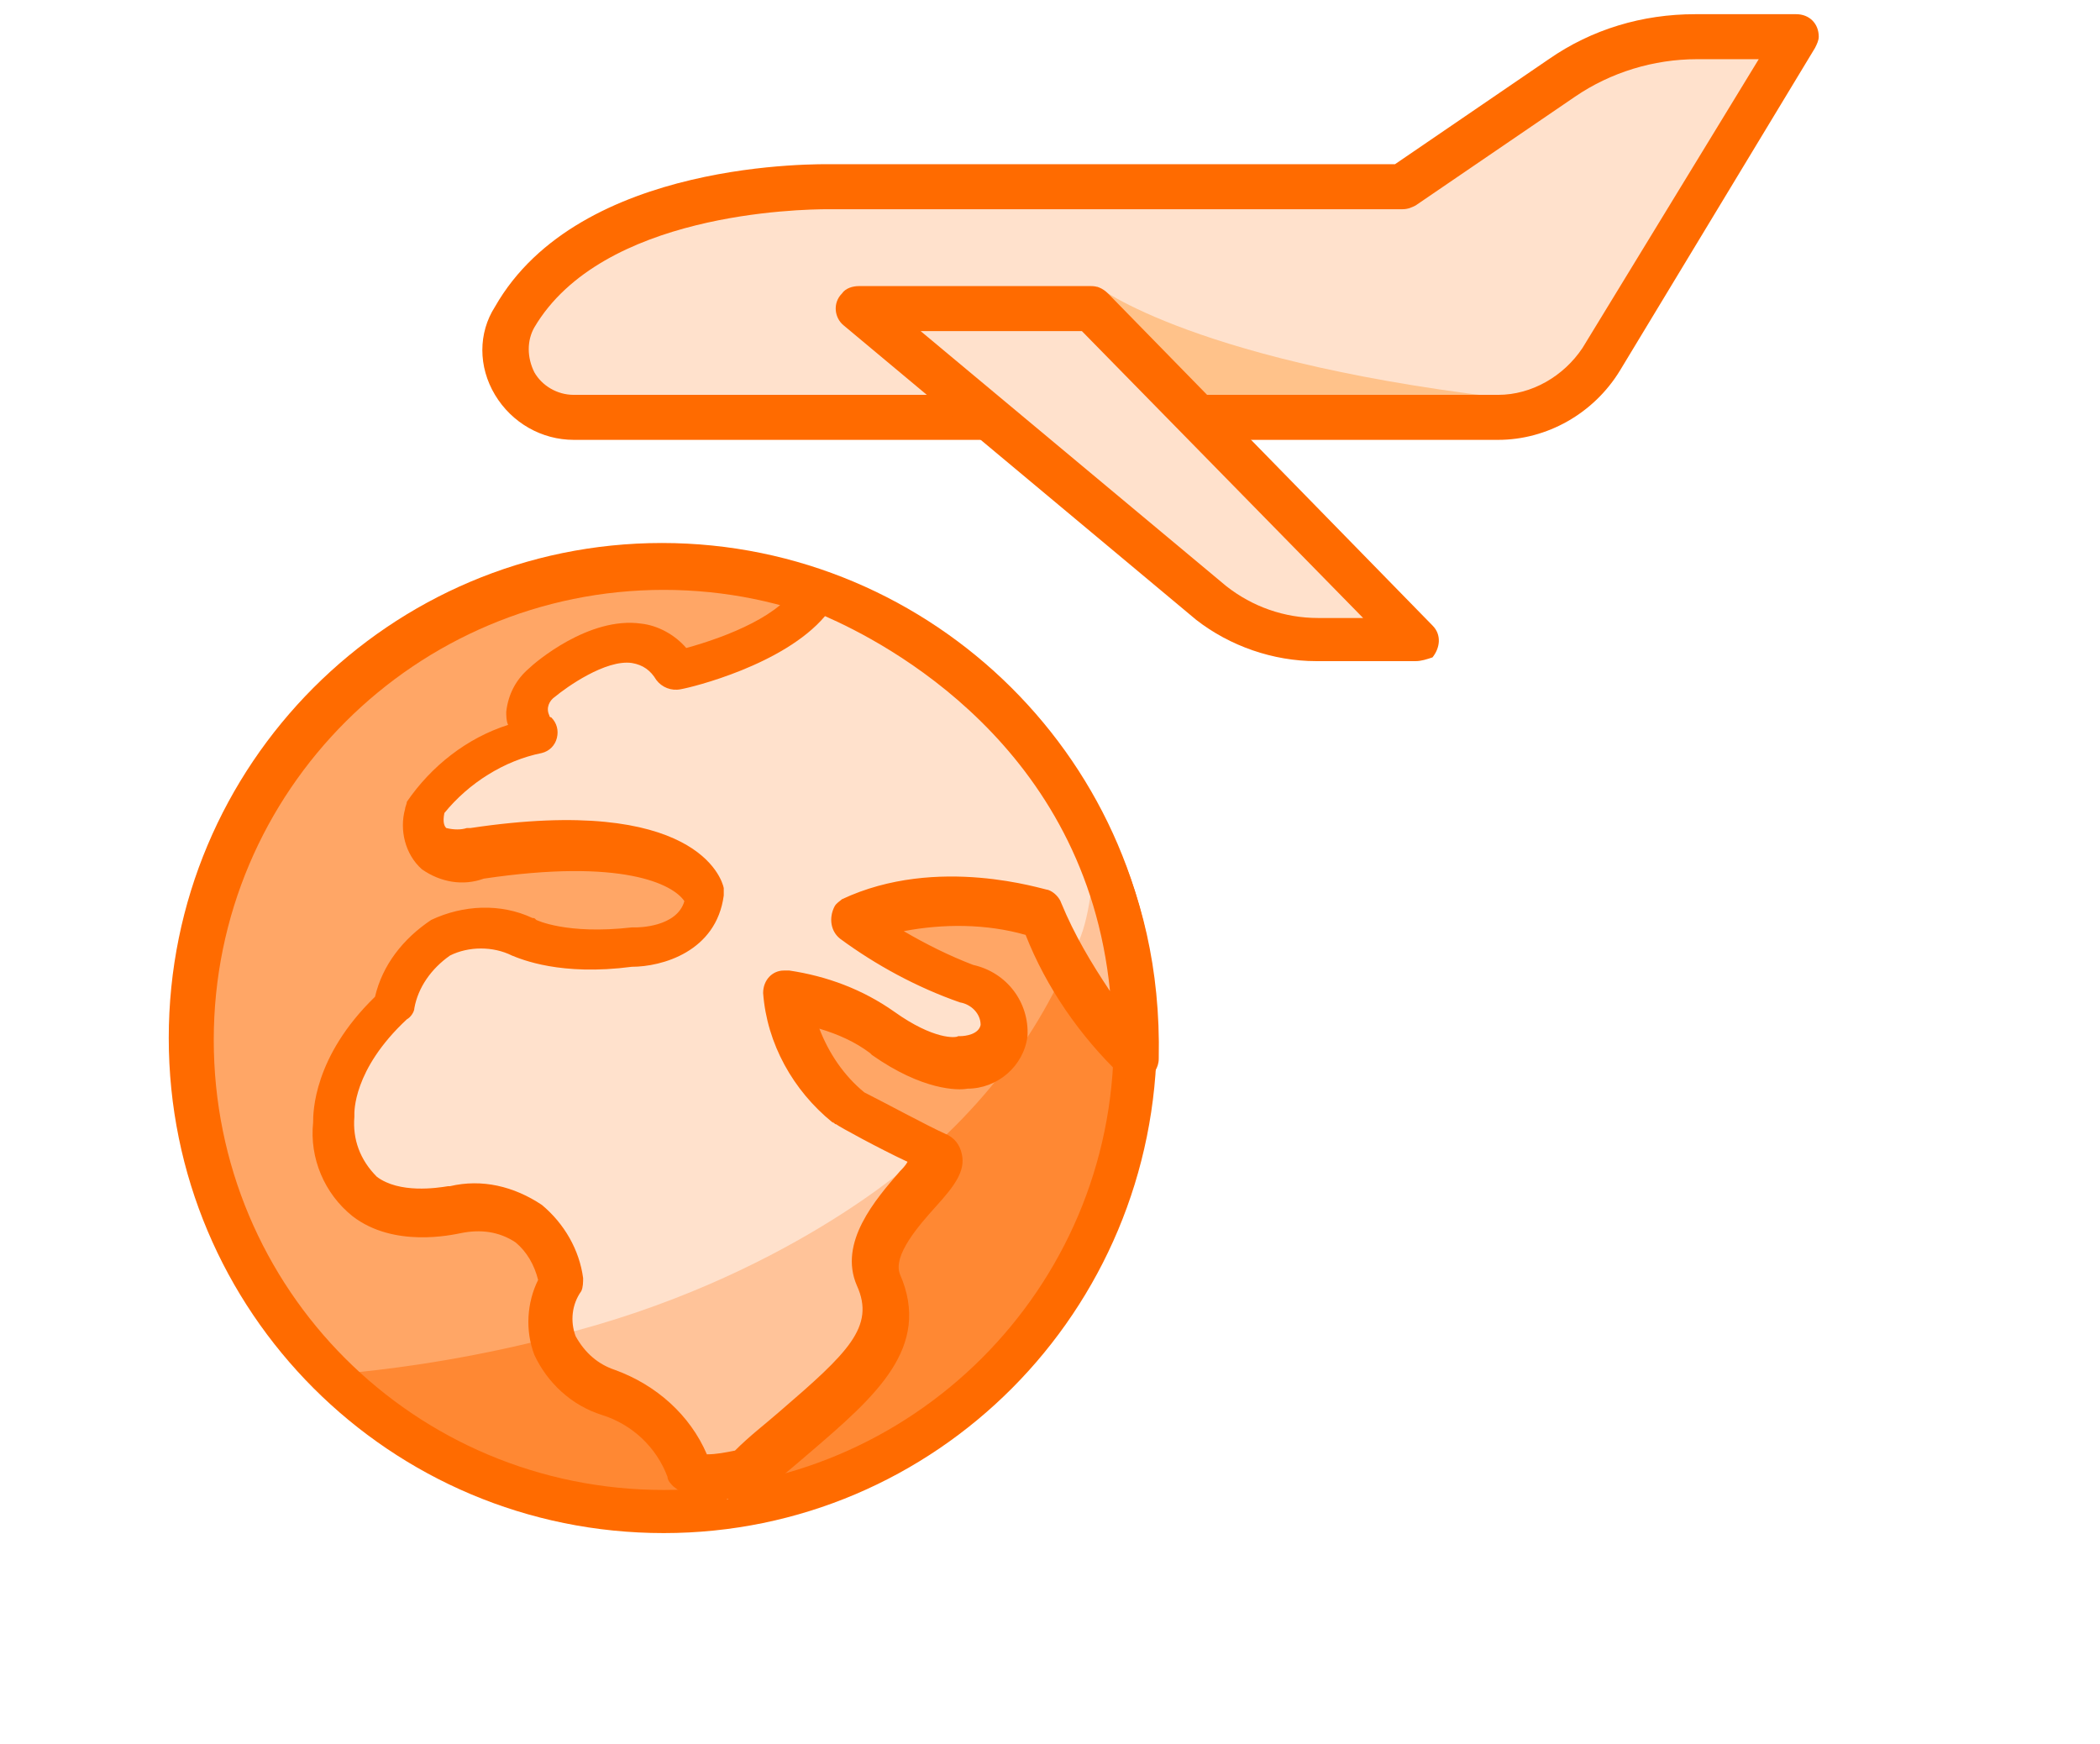
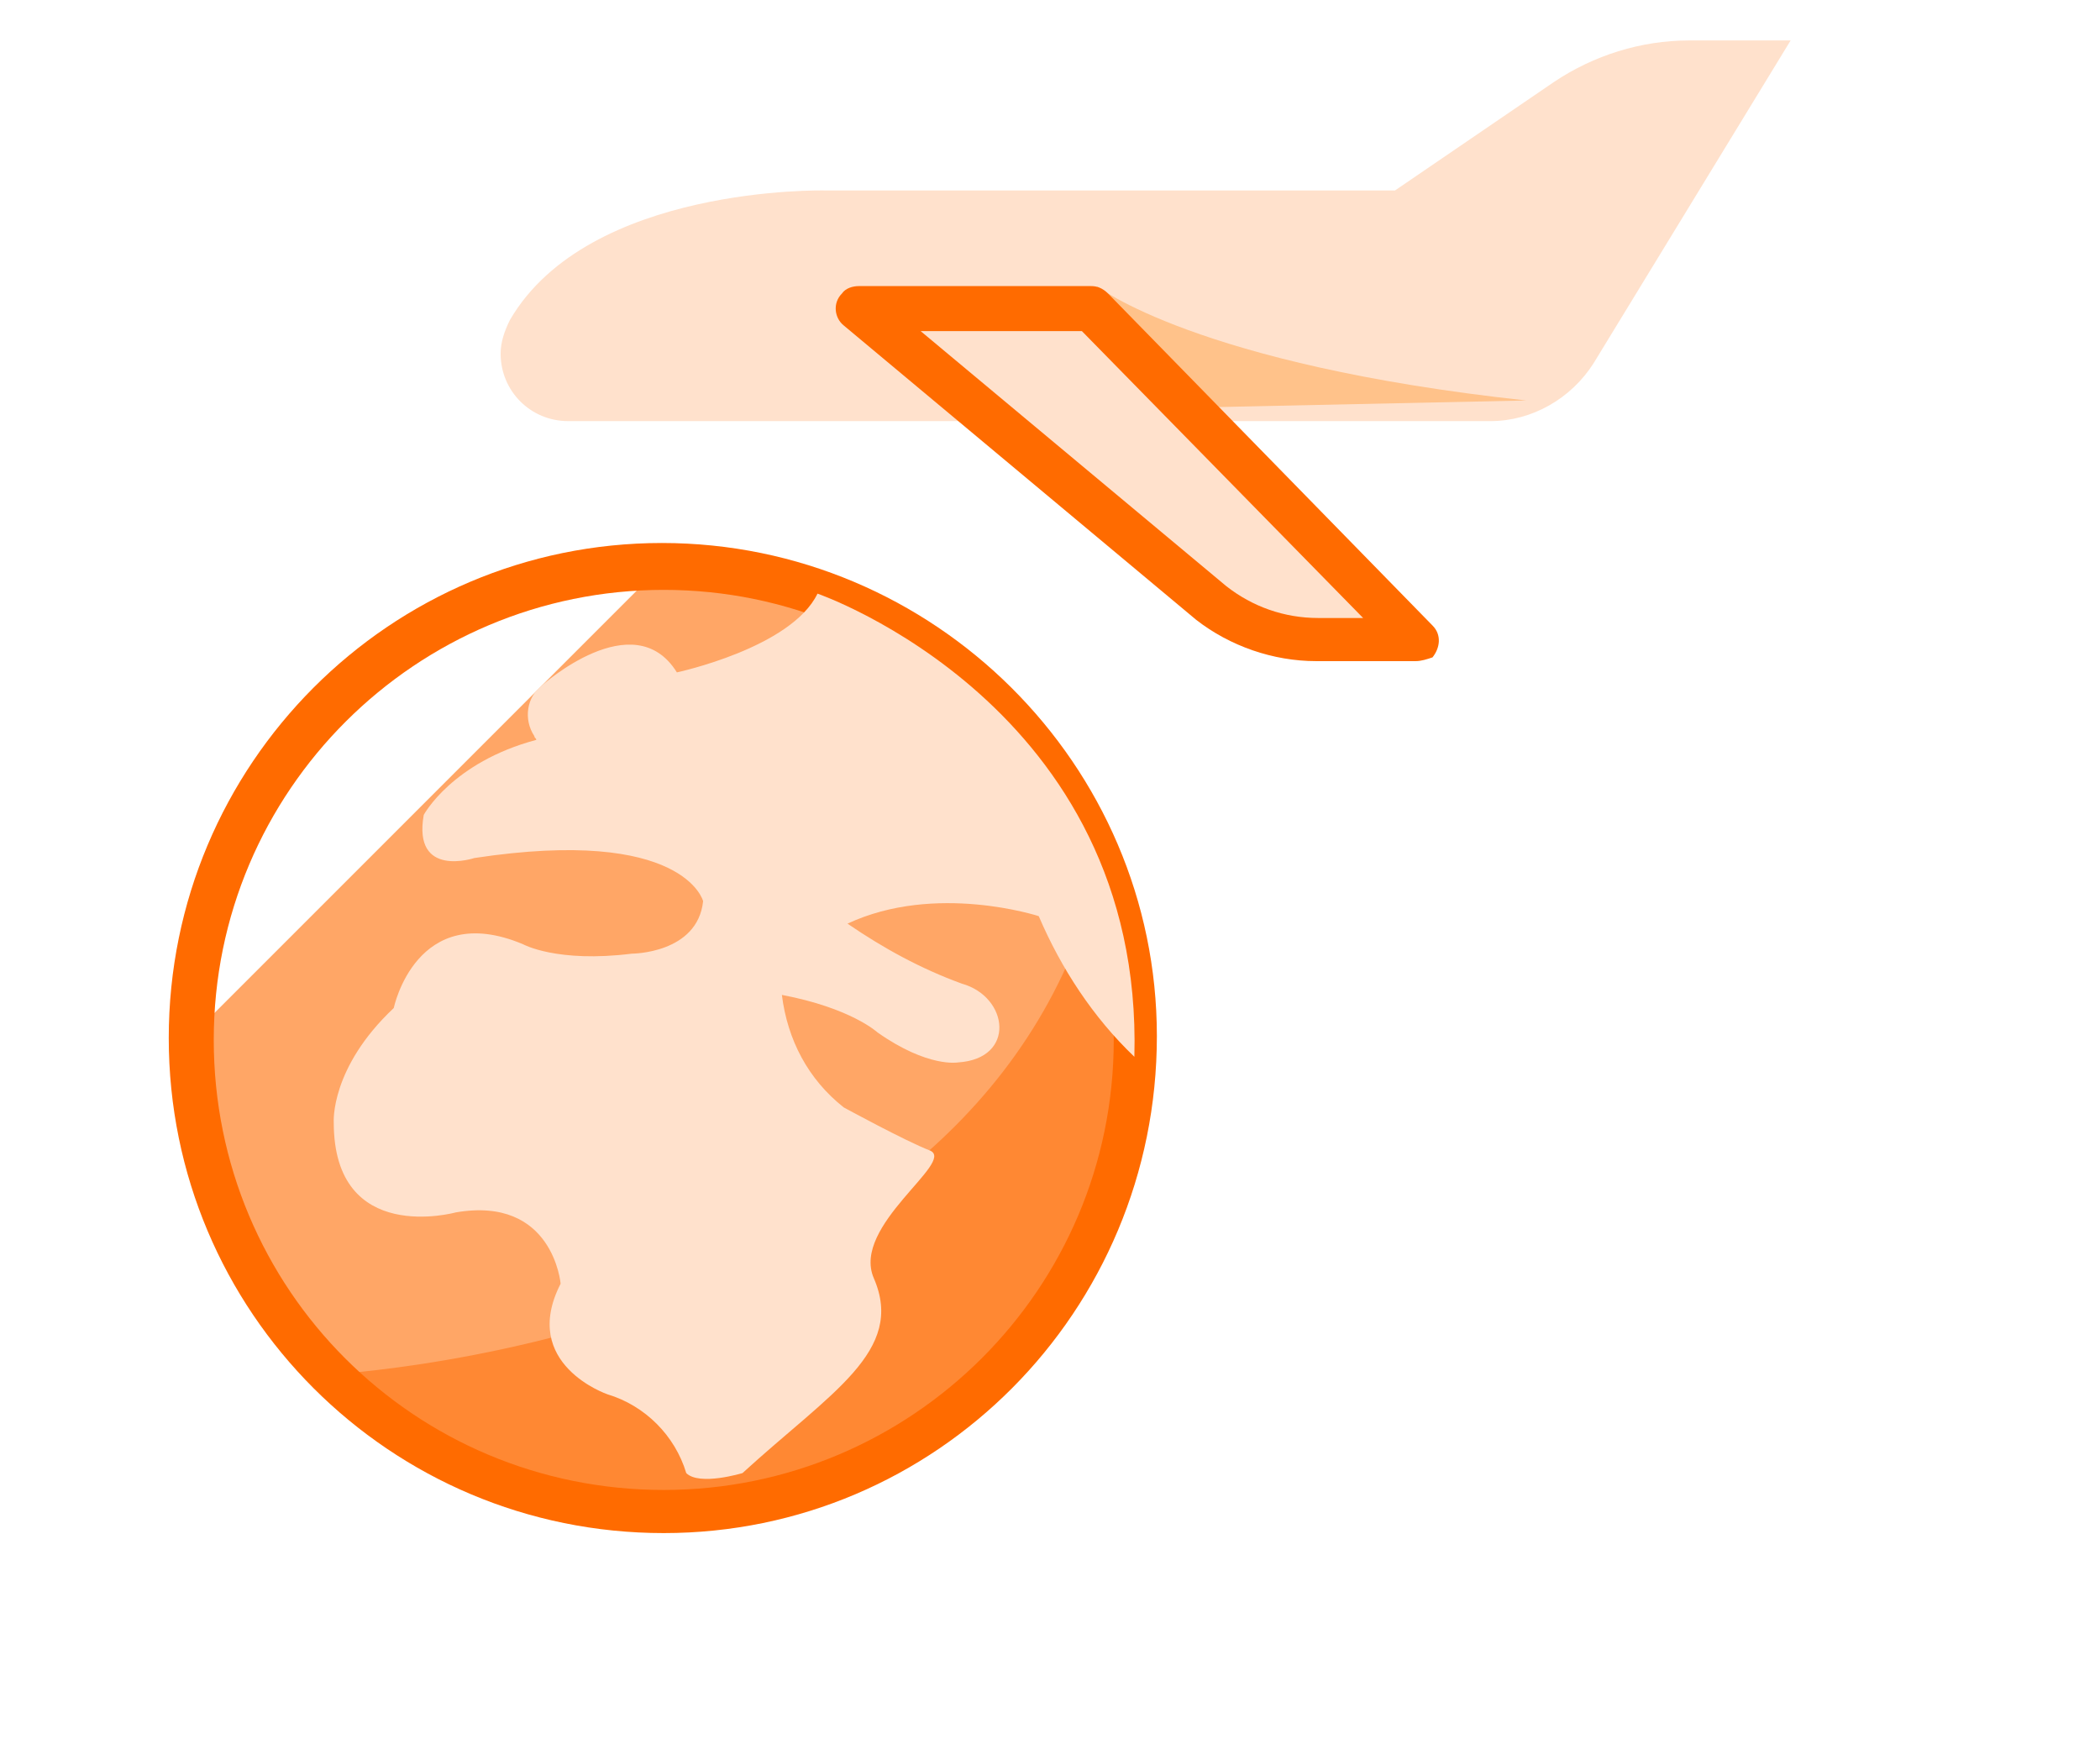
<svg xmlns="http://www.w3.org/2000/svg" version="1.1" id="レイヤー_1" x="0px" y="0px" viewBox="0 0 112 93" style="enable-background:new 0 0 112 93;" xml:space="preserve">
  <style type="text/css">
	.st0{fill:none;}
	.st1{fill:#FFA666;}
	.st2{fill:#FF8833;}
	.st3{fill:#FF6B00;}
	.st4{fill:#FFE1CC;}
	.st5{fill:#FFC399;}
	.st6{fill:#FFC28A;}
</style>
  <g transform="translate(9 0.757)">
    <rect x="-9" y="-0.8" class="st0" width="112" height="93" />
-     <path class="st1" d="M26.4,29.3c13.9,0,25.2,11.3,25.2,25.2S40.2,79.6,26.4,79.6S1.2,68.3,1.2,54.5C1.2,40.6,12.5,29.3,26.4,29.3   C26.4,29.3,26.4,29.3,26.4,29.3z" />
+     <path class="st1" d="M26.4,29.3c13.9,0,25.2,11.3,25.2,25.2S40.2,79.6,26.4,79.6S1.2,68.3,1.2,54.5C26.4,29.3,26.4,29.3,26.4,29.3z" />
    <path class="st2" d="M49.8,44.9C44.1,71.3,7.7,72.6,7.7,72.6c13.2,11.6,30.3,4.4,30.3,4.4C60.1,63.8,49.8,44.9,49.8,44.9L49.8,44.9   z" />
    <path class="st3" d="M26.4,81C11.8,81,0,69.2,0,54.6s11.8-26.4,26.3-26.4s26.4,11.8,26.4,26.3c0,0,0,0,0,0   C52.7,69.2,40.9,81,26.4,81L26.4,81z M26.4,30.7c-13.2,0-24,10.7-24,24s10.7,24,24,24c13.2,0,24-10.7,24-24c0,0,0,0,0,0   C50.3,41.4,39.6,30.7,26.4,30.7z" />
    <path class="st4" d="M51.5,55.6C52,36.9,34.6,30.9,34.6,30.9c-1.4,2.9-7.5,4.2-7.5,4.2c-2.3-3.7-7.2,0.7-7.2,0.7   c-0.8,0.6-1,1.8-0.4,2.7c0,0.1,0.1,0.1,0.1,0.2c-4.5,1.2-6,4-6,4c-0.6,3.4,2.7,2.3,2.7,2.3c11.2-1.7,12.2,2.3,12.2,2.3   c-0.3,2.8-3.8,2.8-3.8,2.8c-4,0.5-5.8-0.5-5.8-0.5C13.2,47.2,12,53,12,53c-3.4,3.2-3.2,6.1-3.2,6.1c0,6.6,6.5,4.8,6.5,4.8   c5.2-0.9,5.6,3.8,5.6,3.8c-2.2,4.3,2.5,5.9,2.5,5.9c2,0.6,3.6,2.2,4.2,4.2c0.7,0.7,3,0,3,0c4.7-4.3,8.7-6.5,7-10.4   c-1.2-2.8,4.4-6.2,3-6.8c-1.3-0.5-4.6-2.3-4.6-2.3c-1.9-1.5-3-3.6-3.3-6c3.7,0.7,5.1,2,5.1,2c2.7,1.9,4.3,1.6,4.3,1.6   c3.1-0.2,2.7-3.5,0.2-4.2c-2.2-0.8-4.2-1.9-6.1-3.2c4.7-2.2,10.2-0.4,10.2-0.4C47.6,50.9,49.3,53.5,51.5,55.6" />
-     <path class="st5" d="M20.6,70.5c12.2-3,19.2-9.4,19.2-9.4l1.2,0.8l-3,4.2l0.4,5.8l-8.6,7.3l-5.2-4.6L20.6,70.5L20.6,70.5z" />
-     <path class="st5" d="M48.2,50c0.9-1.1,1.1-4.3,1.1-4.3l1.8,5.1l0.3,3.8L48.2,50z" />
-     <path class="st3" d="M28.9,79.2c-0.7,0-1.4-0.2-2-0.7c-0.1-0.1-0.3-0.3-0.3-0.5c-0.6-1.6-1.9-2.8-3.5-3.3c-1.6-0.5-2.9-1.7-3.6-3.2   c-0.5-1.3-0.4-2.8,0.2-4c-0.2-0.8-0.6-1.5-1.2-2c-0.9-0.6-1.9-0.7-2.9-0.5c-0.5,0.1-3.6,0.8-5.8-0.9c-1.5-1.2-2.3-3.1-2.1-5   c0-0.5,0-3.5,3.3-6.7c0.4-1.7,1.5-3.1,3-4.1c1.7-0.8,3.7-0.9,5.4-0.1c0.1,0,0.1,0,0.2,0.1l0,0c0,0,1.6,0.8,5.1,0.4c0,0,0.1,0,0.2,0   c0.1,0,2.2,0,2.6-1.4c-0.6-0.9-3.3-2.3-10.7-1.2c-1.1,0.4-2.3,0.2-3.3-0.5c-0.9-0.8-1.2-2.1-0.9-3.2c0-0.1,0.1-0.3,0.1-0.4   c1.3-1.9,3.2-3.4,5.4-4.1c-0.1-0.2-0.1-0.5-0.1-0.7c0.1-0.9,0.5-1.7,1.2-2.3c0.3-0.3,3.2-2.8,6-2.4c0.9,0.1,1.8,0.6,2.4,1.3   c2.2-0.6,5.2-1.8,5.9-3.4c0.3-0.5,0.9-0.8,1.5-0.6c0.2,0.1,18.2,6.6,17.8,25.9c0,0.5-0.3,0.9-0.7,1.1c-0.4,0.2-0.9,0.1-1.3-0.2   c-2.2-2.1-4-4.7-5.1-7.5c-2.1-0.6-4.4-0.6-6.5-0.2c1.2,0.7,2.4,1.3,3.7,1.8c1.8,0.4,3,2,2.9,3.8c-0.2,1.6-1.6,2.8-3.2,2.8   c-0.5,0.1-2.4,0.1-5.1-1.8c0,0-0.1-0.1-0.1-0.1l0,0c-0.8-0.6-1.7-1-2.7-1.3c0.5,1.3,1.3,2.5,2.4,3.4c1,0.5,3.4,1.8,4.3,2.2   c0.5,0.2,0.8,0.6,0.9,1.1c0.2,0.9-0.4,1.7-1.4,2.8c-0.9,1-2.3,2.6-1.9,3.6c1.7,3.9-1.3,6.5-4.8,9.5c-0.8,0.7-1.7,1.4-2.5,2.2   c-0.1,0.1-0.3,0.2-0.5,0.3C30.4,79.1,29.6,79.2,28.9,79.2L28.9,79.2z M28.7,76.8c0.5,0,1-0.1,1.5-0.2c0.8-0.8,1.6-1.4,2.4-2.1   c3.6-3.1,5.1-4.5,4.1-6.7c-1-2.3,1-4.6,2.3-6.1c0.1-0.1,0.3-0.3,0.4-0.5c-1.5-0.7-3.7-1.9-3.8-2c-0.1,0-0.1-0.1-0.2-0.1   c-2.1-1.7-3.5-4.2-3.7-6.9c0-0.7,0.5-1.2,1.1-1.2c0.1,0,0.2,0,0.3,0c2,0.3,3.9,1,5.6,2.2c2.1,1.5,3.3,1.4,3.4,1.3c0,0,0.1,0,0.1,0   h0c0.3,0,1-0.1,1.1-0.6c0-0.6-0.5-1.1-1.1-1.2c0,0,0,0,0,0c-2.3-0.8-4.5-2-6.4-3.4c-0.5-0.4-0.6-1.1-0.3-1.7   c0.1-0.2,0.3-0.3,0.4-0.4c5.1-2.4,10.8-0.5,11-0.5c0.3,0.1,0.6,0.4,0.7,0.7c0.7,1.7,1.6,3.2,2.6,4.7c-1.3-13.1-12-18.6-15.2-20   c-2.2,2.6-7.1,3.8-7.7,3.9c-0.5,0.1-1-0.1-1.3-0.5c-0.3-0.5-0.7-0.8-1.3-0.9c-1.4-0.2-3.5,1.3-4.1,1.8c-0.3,0.2-0.5,0.6-0.3,1   c0,0.1,0.1,0.1,0.1,0.1c0.3,0.3,0.4,0.7,0.3,1.1c-0.1,0.4-0.4,0.7-0.8,0.8c-2,0.4-3.9,1.6-5.2,3.2c-0.1,0.5,0,0.7,0.1,0.8   c0.4,0.1,0.8,0.1,1.1,0c0.1,0,0.1,0,0.2,0c12-1.8,13.4,2.7,13.5,3.2c0,0.1,0,0.3,0,0.4c-0.4,3-3.3,3.8-4.9,3.8   c-3.8,0.5-5.9-0.4-6.4-0.6c-1-0.5-2.3-0.5-3.3,0c-1,0.7-1.7,1.7-1.9,2.8c0,0.2-0.2,0.5-0.4,0.6c-2.9,2.7-2.8,5-2.8,5.1v0.1   c-0.1,1.2,0.3,2.3,1.2,3.2c1.2,0.9,3.2,0.6,3.8,0.5l0.1,0c1.7-0.4,3.4,0,4.9,1c1.2,1,2,2.4,2.2,3.9c0,0.2,0,0.5-0.1,0.7   c-0.5,0.7-0.6,1.6-0.3,2.4c0.5,0.9,1.2,1.5,2.1,1.8C26,73.1,27.8,74.7,28.7,76.8L28.7,76.8z" />
    <path class="st4" d="M86.5,1.4L76,18.6c-1.2,1.9-3.3,3.1-5.5,3.1H21.3c-2,0-3.6-1.6-3.6-3.6c0-0.6,0.2-1.2,0.5-1.8   C22.4,9.1,35,9.4,35,9.4h30.4l8.5-5.8c2.1-1.4,4.6-2.2,7.2-2.2L86.5,1.4L86.5,1.4z" />
    <path class="st6" d="M72.4,20.6c-17.6-1.9-22.9-6.1-22.9-6.1l4.1,6.5L72.4,20.6L72.4,20.6z" />
-     <path class="st3" d="M70.9,22.7H21.6c-1.7,0-3.3-0.9-4.2-2.4c-0.9-1.5-0.9-3.3,0-4.7C21.9,7.7,34.8,8,35.4,8h30l8.2-5.6   C75.9,0.8,78.6,0,81.4,0h5.4C87.5,0,88,0.5,88,1.2c0,0.2-0.1,0.4-0.2,0.6L77.4,19C76,21.3,73.5,22.7,70.9,22.7L70.9,22.7z    M35.2,10.4c-1.6,0-12.1,0.2-15.7,6.3c-0.4,0.7-0.4,1.6,0,2.4c0.4,0.7,1.2,1.2,2.1,1.2h49.3c1.8,0,3.5-1,4.5-2.5l9.4-15.4h-3.3   c-2.3,0-4.6,0.7-6.5,2l-8.5,5.8c-0.2,0.1-0.4,0.2-0.7,0.2L35.2,10.4L35.2,10.4z" />
    <path class="st4" d="M49.2,15.7l17.3,17.7h-5.3c-2,0-4-0.7-5.6-2L36.8,15.7H49.2L49.2,15.7z" />
    <path class="st3" d="M66.5,34.5h-5.3c-2.3,0-4.6-0.8-6.4-2.2L36,16.6c-0.5-0.4-0.6-1.2-0.1-1.7c0.2-0.3,0.6-0.4,0.9-0.4h12.4   c0.3,0,0.6,0.1,0.9,0.4l17.3,17.7c0.5,0.5,0.4,1.2,0,1.7C67.1,34.4,66.8,34.5,66.5,34.5L66.5,34.5z M40.1,16.9l16.3,13.6   c1.4,1.1,3.1,1.7,4.9,1.7h2.4l-15-15.3H40.1L40.1,16.9z" />
  </g>
</svg>